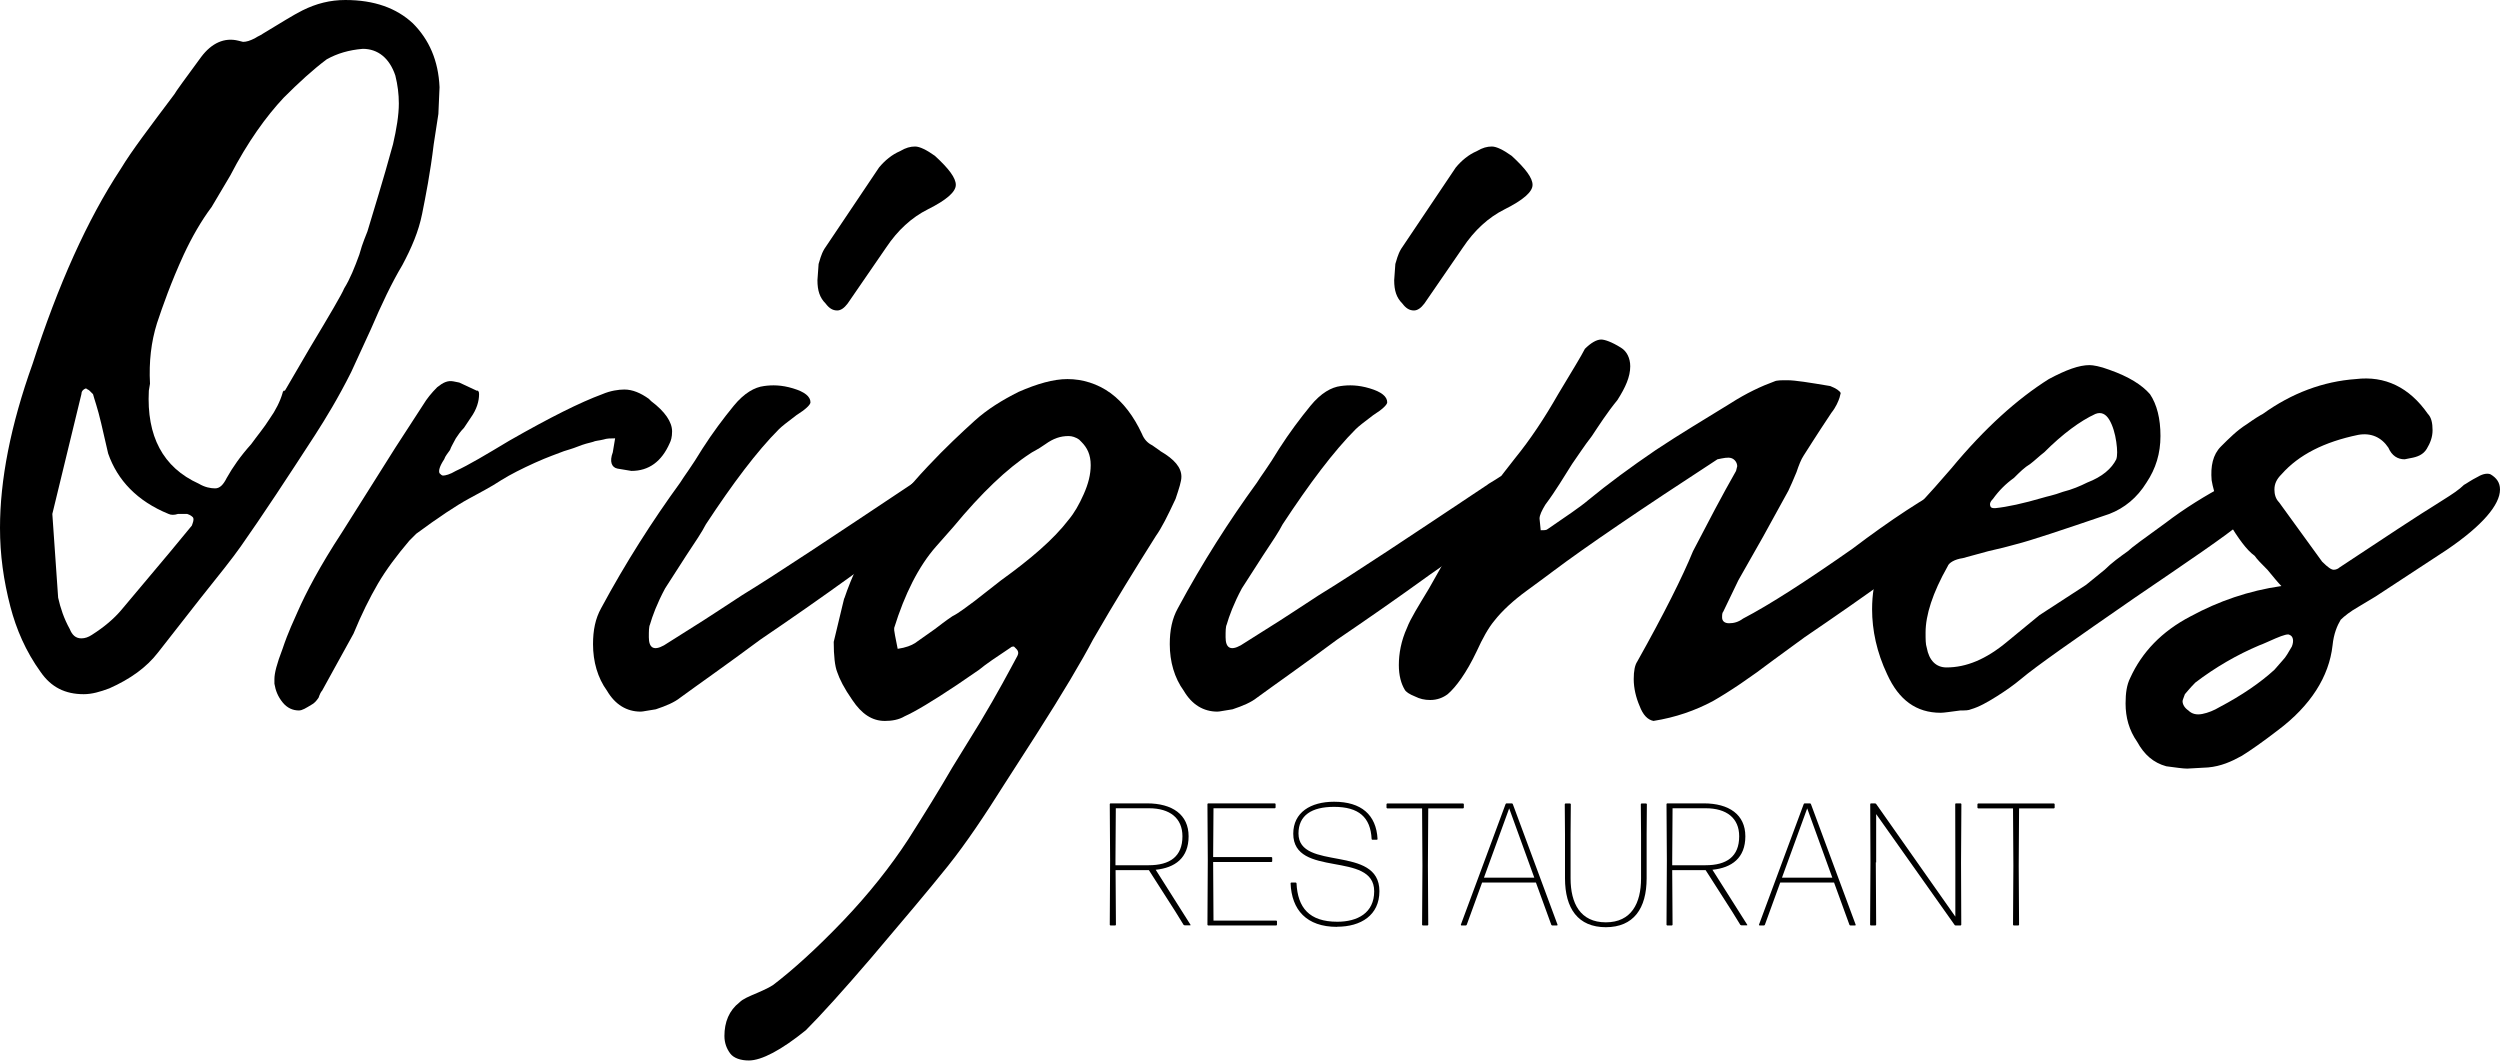
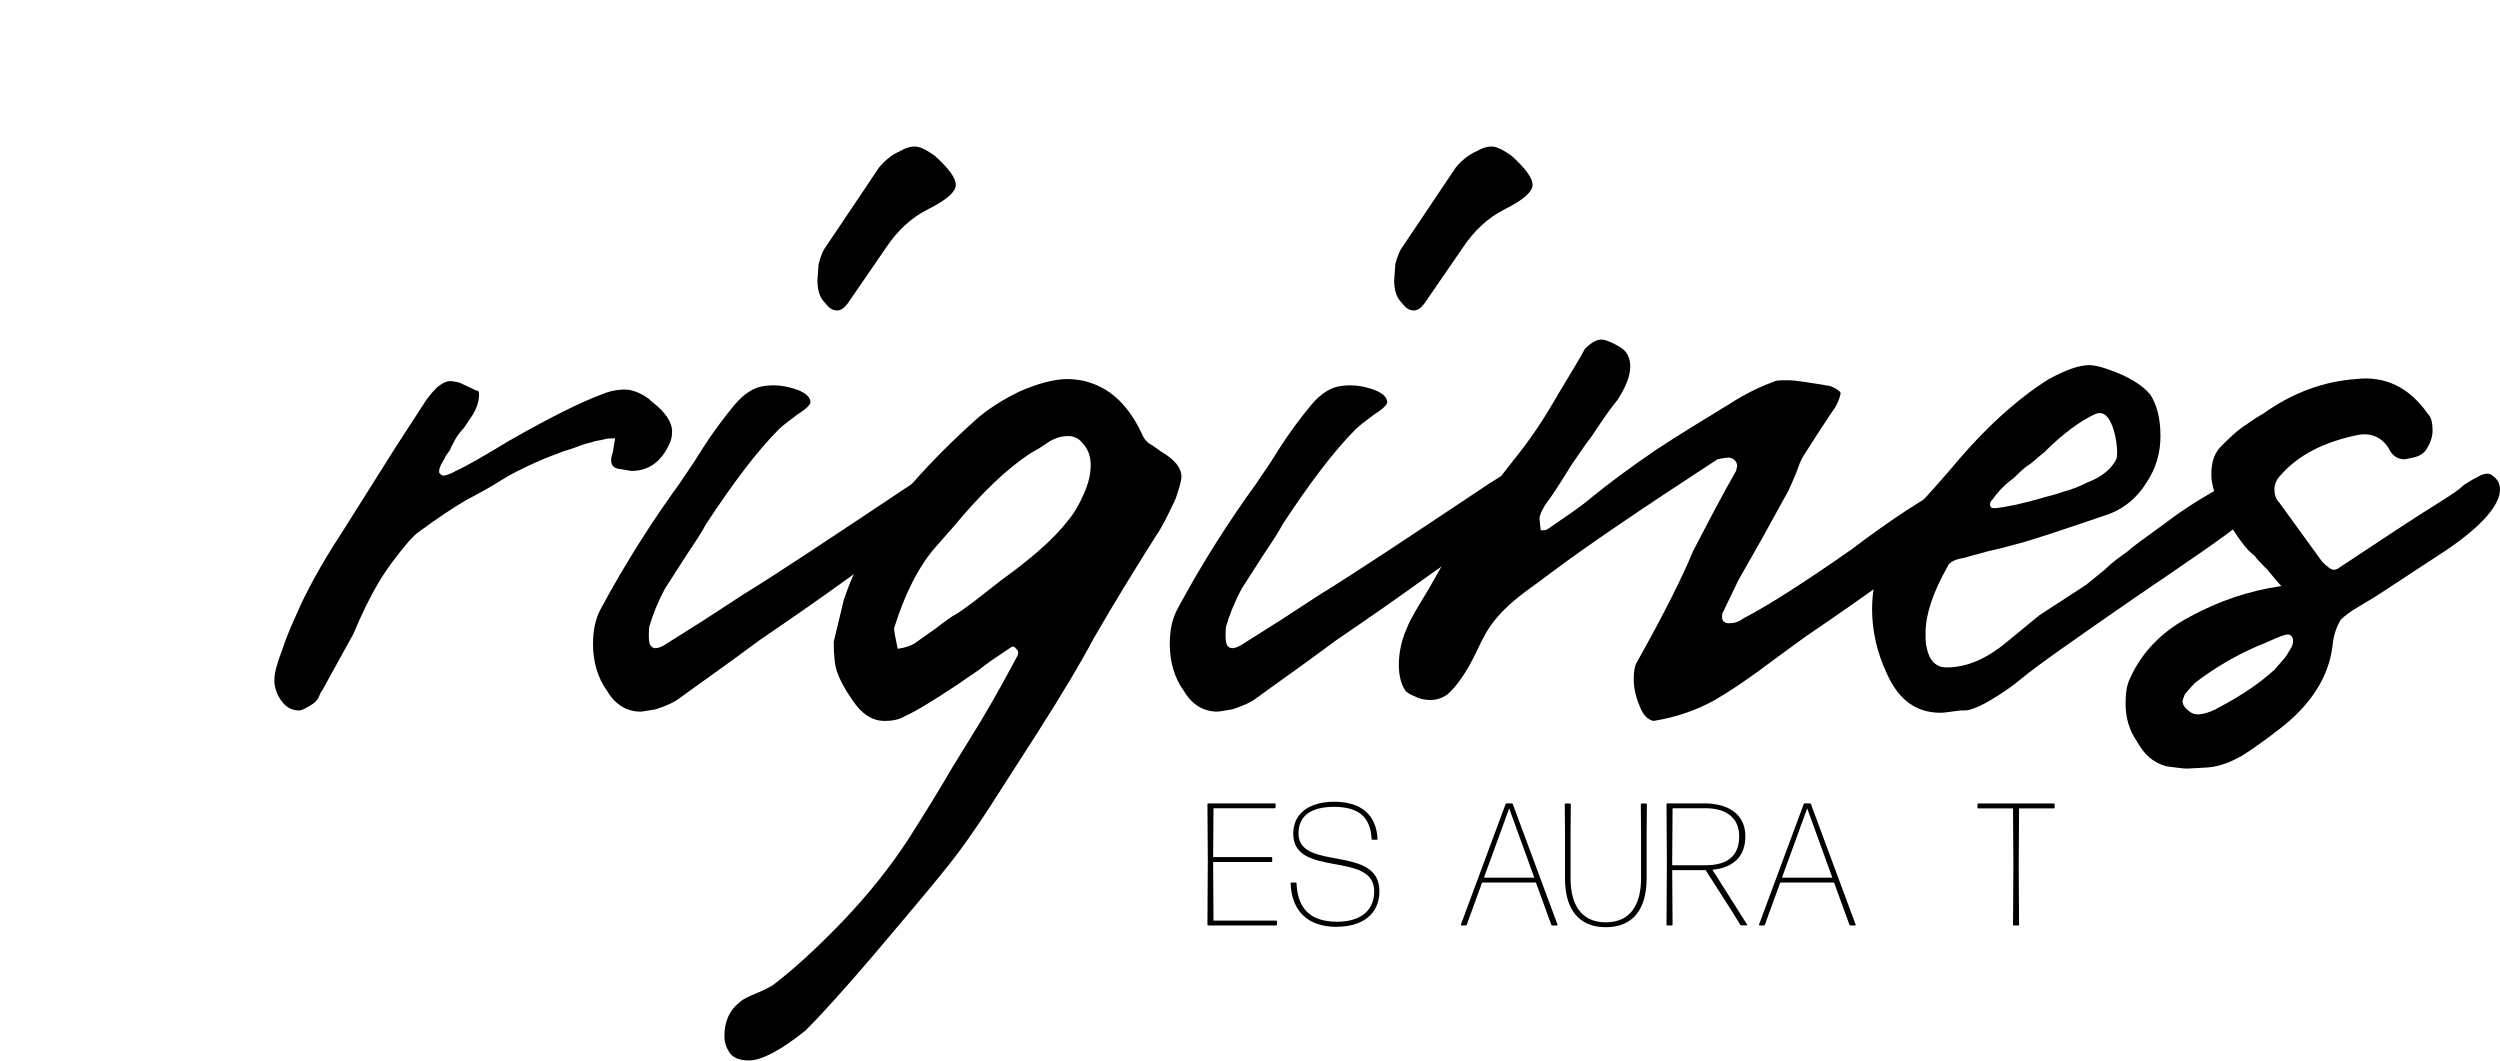
<svg xmlns="http://www.w3.org/2000/svg" id="Calque_2" data-name="Calque 2" viewBox="0 0 215 91.21">
  <defs>
    <style>
      .cls-1 {
        fill: #000;
      }
    </style>
  </defs>
  <g id="Calque_1-2">
    <g>
-       <path class="cls-1" d="M3.5,57.8c-1.3-1.8-2.1-3.7-2.6-5.6-.6-2.3-.9-4.5-.9-6.8,0-4.1.9-8.8,2.8-14.1,2.2-6.8,4.7-12.4,7.6-16.8.9-1.5,2.5-3.6,4.6-6.4.1-.2.9-1.3,2.3-3.2.9-1.2,2-1.7,3.2-1.4l.4.1c.3,0,.6-.1,1-.3.3-.2.6-.3.7-.4,1.5-.9,2.6-1.6,3.4-2,1.2-.6,2.4-.9,3.7-.9,2.5,0,4.4.7,5.8,2,1.4,1.4,2.2,3.2,2.3,5.5l-.1,2.3-.4,2.6c-.3,2.5-.7,4.5-1,6-.3,1.5-.9,2.9-1.7,4.4-.9,1.5-1.8,3.4-2.7,5.5l-1.7,3.7c-1.1,2.2-2.2,4-3.1,5.4-2.4,3.7-4.5,6.9-6.4,9.6-.7,1-1.9,2.5-3.5,4.5l-3.6,4.6c-1,1.3-2.4,2.3-4.2,3.1-.8.3-1.5.5-2.2.5-1.6,0-2.8-.6-3.7-1.9ZM14.6,47.5l1.9-2.3c.1-.3.2-.5.1-.7-.1-.1-.2-.2-.5-.3h-.8c-.3.1-.6.1-.8,0-2.7-1.1-4.4-2.9-5.2-5.2l-.6-2.6c-.3-1.3-.6-2.1-.7-2.5-.1-.1-.2-.2-.3-.3-.1-.1-.2-.1-.3-.2-.3.1-.4.3-.4.5l-2.5,10.3.5,7.2c.2.9.5,1.8,1,2.7.2.5.5.8,1,.8.3,0,.6-.1.9-.3,1.1-.7,1.9-1.4,2.5-2.1l4.2-5ZM19.5,41.1c.5-.9,1.2-1.9,2.1-2.9.5-.7,1.1-1.4,1.6-2.2.5-.7.9-1.5,1.1-2.2q0-.1.1-.2h.1l2.1-3.6c1.8-3,2.8-4.7,3-5.2.5-.8.9-1.8,1.3-2.9.3-1.1.6-1.7.7-2,.5-1.7,1.3-4.2,2.2-7.5.3-1.3.5-2.5.5-3.5,0-.8-.1-1.6-.3-2.4-.5-1.5-1.5-2.3-2.8-2.3-1.2.1-2.2.4-3.1.9-1.2.9-2.4,2-3.7,3.3-1.5,1.6-3.1,3.8-4.6,6.7l-1.6,2.7c-.9,1.2-1.7,2.6-2.4,4.1-1.1,2.4-1.8,4.4-2.3,5.9-.5,1.6-.7,3.3-.6,5.2l-.1.6c-.2,3.9,1.2,6.6,4.3,8,.5.3,1,.4,1.4.4s.7-.3,1-.9Z" />
      <path class="cls-1" d="M24.3,60.4c-.4-.5-.6-1-.7-1.6v-.4c0-.5.2-1.3.7-2.6.5-1.5,1-2.5,1.3-3.2.7-1.6,1.9-3.9,3.8-6.8l4.6-7.3,2.4-3.7c.3-.5.7-1,1.2-1.5.5-.4.9-.6,1.4-.5l.5.1,1.5.7h.1c.1.1.1.2.1.3,0,.6-.2,1.3-.7,2-.2.3-.4.6-.6.9-.3.3-.5.6-.7.9-.2.4-.4.7-.5,1-.2.3-.4.5-.5.8-.4.6-.5,1-.4,1.2.1.1.2.2.3.2.2,0,.6-.1,1.1-.4,1.1-.5,2.6-1.4,4.6-2.6,3.5-2,6.1-3.3,8-4,.7-.3,1.4-.4,1.9-.4.7,0,1.4.3,2.1.8l.2.2c1.2.9,1.8,1.8,1.8,2.6,0,.5-.1.8-.2,1-.7,1.6-1.8,2.4-3.3,2.4l-1.2-.2c-.5-.1-.7-.6-.4-1.4l.2-1.2h-.1c-.3,0-.6,0-.9.1-.4.1-.7.1-.9.2-.4.1-.8.2-1.3.4-.5.2-.9.3-1.2.4-.5.2-1.4.5-2.5,1s-2.1,1-2.9,1.5c-.9.6-1.9,1.1-2.8,1.6-1.1.6-2.6,1.6-4.5,3l-.6.6c-1.1,1.3-2,2.5-2.7,3.7-.7,1.2-1.4,2.6-2.1,4.3l-1.6,2.9-1.1,2c-.1.1-.2.3-.3.6-.2.3-.4.5-.6.6-.5.3-.8.5-1.1.5-.5,0-1-.2-1.4-.7Z" />
      <path class="cls-1" d="M52.2,59.4c-.8-1.1-1.2-2.5-1.2-4,0-1.2.2-2.2.7-3.1,2.1-3.9,4.4-7.5,6.8-10.8.3-.5,1-1.4,1.9-2.9.9-1.4,1.8-2.6,2.7-3.7s1.8-1.6,2.6-1.7c.7-.1,1.5-.1,2.5.2,1,.3,1.5.7,1.5,1.2,0,.2-.4.6-1.2,1.1-.8.6-1.3,1-1.5,1.2-1.9,1.9-4,4.7-6.3,8.2-.3.6-.9,1.5-1.7,2.7l-1.8,2.8c-.7,1.3-1.1,2.4-1.3,3.1-.1.2-.1.6-.1,1.1,0,.9.4,1.2,1.3.7l1.9-1.2c2.1-1.3,3.7-2.4,4.8-3.1,3.1-1.9,7.9-5.1,14.5-9.5.1-.1.5-.3,1.1-.7.6-.3,1-.4,1.2-.2.5.3.7.7.7,1.2s-.2,1-.5,1.6c-.3.6-.7,1.1-1.2,1.4-1.3.9-3.3,2.4-6.2,4.4-2.9,2.1-5.5,3.9-8,5.6-3.1,2.3-5.4,3.9-6.9,5-.5.4-1.2.7-2.1,1-.7.1-1.1.2-1.3.2-1.2,0-2.2-.6-2.9-1.8ZM71,26.1c-.5-.5-.7-1.1-.7-2l.1-1.4c.1-.3.2-.8.5-1.3l4.7-7c.5-.6,1.1-1.1,1.8-1.4.5-.3.9-.4,1.3-.4s1,.3,1.7.8c1.2,1.1,1.8,1.9,1.8,2.5s-.8,1.3-2.4,2.1c-1.4.7-2.6,1.8-3.6,3.3l-3.3,4.8c-.3.4-.6.6-.9.6-.4,0-.7-.2-1-.6Z" />
      <path class="cls-1" d="M62.3,89.1c0-1.2.4-2.2,1.3-2.9.3-.3.8-.5,1.5-.8s1.1-.5,1.4-.7c1.7-1.3,3.7-3.1,6-5.5,2.2-2.3,4.1-4.7,5.6-7,1.4-2.2,2.7-4.3,3.8-6.2l2.4-3.9c1.5-2.5,2.5-4.4,3.2-5.7.1-.2.1-.4-.1-.6q-.1-.1-.2-.2c-.1,0-.2,0-.3.1-1.2.8-2.1,1.4-2.7,1.9l-1.9,1.3c-2.1,1.4-3.6,2.3-4.5,2.7-.5.3-1.1.4-1.7.4-1.1,0-2-.6-2.8-1.8-.7-1-1.1-1.8-1.3-2.4-.2-.5-.3-1.4-.3-2.6.7-2.9,1-4.2.9-3.7,1.3-3.9,3.7-7.7,7.2-11.4,1.5-1.6,2.9-2.9,4-3.9s2.4-1.8,3.8-2.5c1.6-.7,3-1.1,4.2-1.1,1.3,0,2.6.4,3.7,1.2,1.1.8,2,2,2.7,3.5.2.5.5.8.9,1,.4.3.6.4.7.5,1.2.7,1.8,1.4,1.8,2.2,0,.4-.2,1-.5,1.9-.7,1.5-1.2,2.5-1.7,3.2-1.7,2.7-3.5,5.6-5.4,8.9-1,1.9-2.6,4.6-4.9,8.2l-2.7,4.2c-1.7,2.7-3.3,5.1-4.9,7.1s-3.8,4.6-6.6,7.9c-2.4,2.8-4.3,4.9-5.6,6.2-2.1,1.7-3.8,2.6-4.9,2.6-.7,0-1.3-.2-1.6-.6-.3-.4-.5-.9-.5-1.5ZM80.4,54.1c.4-.3.9-.7,1.5-1.1.6-.3,1.2-.8,1.9-1.3l2.3-1.8c2.5-1.8,4.5-3.5,5.8-5.2.5-.6.9-1.3,1.3-2.2.4-.9.6-1.7.6-2.5,0-.9-.3-1.5-.8-2l-.2-.2c-.3-.2-.6-.3-.9-.3-.7,0-1.3.2-2,.7-.7.5-1.2.7-1.3.8-2,1.3-4.2,3.4-6.6,6.3l-1.5,1.7c-1.5,1.7-2.7,4.1-3.6,7v.2c0,.1.1.6.3,1.6.7-.1,1.2-.3,1.5-.5l1.7-1.2Z" />
      <path class="cls-1" d="M101.8,59.4c-.8-1.1-1.2-2.5-1.2-4,0-1.2.2-2.2.7-3.1,2.1-3.9,4.4-7.5,6.8-10.8.3-.5,1-1.4,1.9-2.9.9-1.4,1.8-2.6,2.7-3.7.9-1.1,1.8-1.6,2.6-1.7.7-.1,1.5-.1,2.5.2,1,.3,1.5.7,1.5,1.2,0,.2-.4.6-1.2,1.1-.8.6-1.3,1-1.5,1.2-1.9,1.9-4,4.7-6.3,8.2-.3.6-.9,1.5-1.7,2.7l-1.8,2.8c-.7,1.3-1.1,2.4-1.3,3.1-.1.2-.1.6-.1,1.1,0,.9.4,1.2,1.3.7l1.9-1.2c2.1-1.3,3.7-2.4,4.8-3.1,3.1-1.9,7.9-5.1,14.5-9.5.1-.1.5-.3,1.1-.7.6-.3,1-.4,1.2-.2.5.3.7.7.7,1.2s-.2,1-.5,1.6c-.3.6-.7,1.1-1.2,1.4-1.3.9-3.3,2.4-6.2,4.4-2.9,2.1-5.5,3.9-8,5.6-3.1,2.3-5.4,3.9-6.9,5-.5.4-1.2.7-2.1,1-.7.1-1.1.2-1.3.2-1.2,0-2.2-.6-2.9-1.8ZM120.6,26.1c-.5-.5-.7-1.1-.7-2l.1-1.4c.1-.3.2-.8.5-1.3l4.7-7c.5-.6,1.1-1.1,1.8-1.4.5-.3.9-.4,1.3-.4s1,.3,1.7.8c1.2,1.1,1.8,1.9,1.8,2.5s-.8,1.3-2.4,2.1c-1.4.7-2.6,1.8-3.6,3.3l-3.3,4.8c-.3.4-.6.6-.9.6-.4,0-.7-.2-1-.6Z" />
      <path class="cls-1" d="M140.5,58.4c0-.7.1-1.2.3-1.5,2.3-4.1,3.9-7.3,4.8-9.5,1.3-2.5,2.5-4.8,3.7-6.9l.1-.4c0-.3-.2-.6-.5-.7-.3-.1-.7,0-1.2.1-6.6,4.3-11.3,7.5-14.1,9.6-.4.3-1.2.9-2.3,1.7-1.1.8-2.1,1.7-2.8,2.6-.5.6-1,1.5-1.5,2.6-.9,1.9-1.8,3.1-2.5,3.7-.4.3-.9.5-1.5.5-.5,0-.9-.1-1.3-.3-.5-.2-.8-.4-.9-.6-.3-.5-.5-1.2-.5-2.1,0-1,.2-2.1.7-3.2.3-.8,1-1.9,1.9-3.4l1.3-2.3c.9-1.8,2.1-3.6,3.5-5.5,1.4-1.9,2.3-3,2.6-3.4,1.3-1.6,2.5-3.4,3.7-5.5,1.2-2,2-3.3,2.3-3.9.5-.5,1-.8,1.4-.8.3,0,.9.2,1.7.7.5.3.8.9.8,1.6,0,.9-.4,1.8-1.1,2.9-.9,1.1-1.6,2.2-2.2,3.1-.7.9-1.2,1.7-1.7,2.4-.7,1.1-1.4,2.3-2.3,3.5-.3.5-.5.9-.5,1.2l.1,1c.3,0,.5,0,.6-.1,1.6-1.1,2.8-1.9,3.5-2.5,1.7-1.4,3.6-2.8,5.8-4.3,2.1-1.4,4.3-2.7,6.4-4,1.4-.9,2.7-1.5,3.8-1.9.2-.1.6-.1,1.1-.1.7,0,1.9.2,3.7.5.5.2.8.4.9.6l-.1.4c-.1.3-.3.8-.7,1.3-1.4,2.1-2.2,3.4-2.4,3.7s-.4.8-.6,1.4c-.3.7-.5,1.2-.7,1.6l-2.2,4-2.1,3.7-1.3,2.7c-.1.1-.1.3-.1.5,0,.3.2.5.6.5s.8-.1,1.2-.4c2.3-1.2,5.4-3.2,9.4-6,3.3-2.5,6.2-4.4,8.7-5.7.2-.1.6-.4,1.2-.7.5-.3.9-.4,1.1-.3.5.3.7.7.7,1.3,0,.5-.1,1.1-.4,1.6-.3.6-.8,1.1-1.3,1.4-1.3.9-3.3,2.4-6.1,4.4-2.9,2.1-5.5,3.9-8,5.6l-2.6,1.9c-2.1,1.6-3.9,2.8-5.3,3.6-1.5.8-3.2,1.4-5.1,1.7-.5-.1-.9-.5-1.2-1.3-.3-.7-.5-1.5-.5-2.3Z" />
      <path class="cls-1" d="M162.3,58c-.9-1.9-1.3-3.8-1.3-5.6,0-1.3.2-2.4.5-3.3.5-1.3,1.1-2.4,1.9-3.5.7-1.1,1.7-2.3,3-3.7l1.4-1.6c2.9-3.5,5.7-6,8.4-7.7,1.5-.8,2.6-1.2,3.5-1.2.3,0,.9.1,1.7.4,1.7.6,2.8,1.3,3.5,2.1.6.9.9,2.1.9,3.6s-.4,2.8-1.2,4c-.8,1.3-1.9,2.2-3.2,2.7-4.1,1.4-6.8,2.3-8,2.6-.7.2-1.5.4-2.4.6l-2.2.6c-.7.1-1.2.4-1.3.7-1.3,2.3-1.9,4.2-1.9,5.7,0,.6,0,1,.1,1.3.2,1.1.8,1.7,1.7,1.7,1.7,0,3.4-.7,5.2-2.2s2.7-2.2,2.8-2.3l4-2.6,1.6-1.3c.6-.6,1.3-1.1,2-1.6.3-.3,1.4-1.1,3.2-2.4,1.7-1.3,3.5-2.4,5.2-3.3.2-.1.6-.4,1.2-.7.5-.3.9-.3,1.1-.2.5.3.7.7.7,1.2s-.2,1-.5,1.6c-.3.6-.7,1.1-1.2,1.4-1.3,1.1-4.4,3.2-9.1,6.4-5.2,3.6-8.5,5.9-9.8,7-.6.5-1.3,1-2.1,1.5-.8.5-1.5.9-2.2,1.1-.2.1-.5.1-.9.1-.8.1-1.4.2-1.7.2-2.1,0-3.6-1.1-4.6-3.3ZM177.4,42.3c.8-.2,1.5-.5,2.1-.8,1.3-.5,2.1-1.2,2.5-2,.1-.3.1-.8,0-1.5-.1-.7-.3-1.4-.6-1.9s-.7-.7-1.2-.5c-1.3.6-2.8,1.7-4.4,3.3-.4.3-.8.7-1.2,1-.5.3-.9.7-1.4,1.2-.7.5-1.3,1.1-1.8,1.8-.3.3-.3.5-.2.7.1.1.2.1.4.1,1-.1,2.4-.4,4.1-.9.3-.1.9-.2,1.7-.5Z" />
      <path class="cls-1" d="M186.3,65.9c-1.1-.3-1.9-1-2.5-2.1-.7-1-1-2.1-1-3.3,0-.9.1-1.6.4-2.2,1-2.2,2.7-4,5.2-5.3,2.4-1.3,5-2.2,7.8-2.6-.3-.3-.7-.8-1.2-1.4-.5-.5-.9-.9-1.1-1.2-.7-.5-1.4-1.5-2.2-2.8-.8-1.3-1.3-2.5-1.5-3.7-.1-1.2.1-2.2.8-2.9.7-.7,1.4-1.4,2.2-1.9.7-.5,1.2-.8,1.4-.9,2.5-1.8,5.2-2.8,8-3,2.5-.3,4.6.7,6.2,3,.3.3.4.8.4,1.4s-.2,1.1-.5,1.6c-.3.5-.8.7-1.4.8l-.5.1c-.6,0-1.1-.3-1.4-1-.6-.9-1.5-1.3-2.6-1.1-2.9.6-5.1,1.7-6.6,3.4-.4.4-.6.8-.6,1.3,0,.4.1.8.4,1.1l3.7,5.1c.5.5.8.7,1,.7s.4-.1.5-.2l5-3.3,2-1.3c.5-.3,1.1-.7,1.9-1.2s1.4-.9,1.8-1.3c.2-.1.6-.4,1.2-.7.5-.3.9-.3,1.1-.2.5.3.8.7.8,1.3,0,1.3-1.5,3.1-4.6,5.2l-6.1,4-1.5.9c-.7.4-1.2.8-1.5,1.1-.3.5-.6,1.2-.7,2.2-.3,2.7-1.9,5.2-4.7,7.3-1.3,1-2.3,1.7-3.1,2.2-.9.5-1.8.9-2.9,1l-1.8.1c-.4,0-1-.1-1.8-.2ZM195.6,57.6l.7-.8c.3-.3.5-.7.8-1.2.2-.5.1-.9-.2-1-.1-.1-.5,0-1.2.3-.7.3-1.1.5-1.4.6-1.9.8-3.8,1.9-5.5,3.2-.5.5-.8.9-.9,1-.1.3-.2.5-.2.6,0,.3.2.6.5.8.3.3.7.4,1.2.3.5-.1,1-.3,1.5-.6,1.9-1,3.5-2.1,4.7-3.2Z" />
    </g>
    <g>
-       <path class="cls-1" d="M98.8,74.83h-2.86l.03,4.7s-.03.06-.06.06h-.41s-.06-.03-.06-.06l.03-5.52-.03-4.86s.03-.06.06-.06h3.15c2.16,0,3.57.96,3.57,2.83s-1.17,2.71-2.83,2.88l3,4.74s0,.04-.03.04h-.48s-.08-.03-.09-.04l-.69-1.12-2.29-3.58ZM95.93,74.02v.39h2.86c1.81,0,2.9-.74,2.9-2.49,0-1.56-1.08-2.41-2.88-2.41h-2.85l-.03,4.51Z" />
      <path class="cls-1" d="M103.9,79.59s-.06-.03-.06-.06l.03-5.57-.03-4.81s.03-.06.06-.06h5.74s.06.03.06.06v.3s-.03.06-.06.06h-5.28l-.03,4.2h5.02s.06.03.06.06v.3s-.03.06-.06.06h-5.02l.03,5.04h5.4s.06.03.06.06v.3s-.03.06-.06.06h-5.86Z" />
      <path class="cls-1" d="M114.98,79.71c-2.62,0-3.9-1.46-3.99-3.75,0-.03.03-.06.06-.06h.39s.06.03.06.06c.1,2.1,1.09,3.31,3.51,3.31,1.73,0,3.17-.75,3.17-2.62,0-3.51-6.96-1.11-6.96-4.95,0-1.83,1.49-2.75,3.51-2.75,2.34,0,3.63,1.12,3.74,3.21,0,.03-.03.06-.06.06h-.39s-.06-.03-.06-.06c-.09-1.88-1.11-2.77-3.23-2.77-1.93,0-3.06.73-3.06,2.29,0,3.27,6.96.93,6.96,4.96,0,2.07-1.59,3.06-3.64,3.06Z" />
-       <path class="cls-1" d="M122.36,79.59s-.06-.03-.06-.06l.03-5.08-.03-4.93h-3s-.06-.03-.06-.06v-.3s.03-.06.06-.06h6.53s.06.03.06.06v.3s-.03.06-.06.06h-3l-.03,4.93.03,5.08s-.03.06-.06.06h-.4Z" />
      <path class="cls-1" d="M133.49,79.59s-.08-.03-.08-.06l-1.32-3.63h-4.63l-1.32,3.63s-.04.06-.08.06h-.39s-.04-.03-.04-.06l3.85-10.38s.04-.06.08-.06h.46s.08.03.08.06l3.85,10.38s-.01.06-.04.06h-.42ZM131.95,75.48l-2.16-5.96-2.17,5.96h4.33Z" />
      <path class="cls-1" d="M138.11,79.74c-2.4,0-3.52-1.61-3.52-4.2v-3.79l-.02-2.59s.03-.06.06-.06h.4s.06.03.06.06l-.02,2.59v3.79c0,2.14.83,3.78,3.03,3.78s3.03-1.64,3.03-3.78v-3.79l-.02-2.59s.03-.06.06-.06h.4s.06.03.06.06l-.02,2.59v3.79c0,2.59-1.12,4.2-3.52,4.2Z" />
      <path class="cls-1" d="M146.68,74.83h-2.87l.03,4.7s-.03.06-.06.06h-.4s-.06-.03-.06-.06l.03-5.52-.03-4.86s.03-.06.06-.06h3.15c2.16,0,3.57.96,3.57,2.83s-1.17,2.71-2.83,2.88l3,4.74s0,.04-.03.04h-.48s-.07-.03-.09-.04l-.69-1.12-2.29-3.58ZM143.81,74.02v.39h2.87c1.81,0,2.89-.74,2.89-2.49,0-1.56-1.08-2.41-2.88-2.41h-2.85l-.03,4.51Z" />
      <path class="cls-1" d="M159.13,79.59s-.08-.03-.08-.06l-1.32-3.63h-4.63l-1.32,3.63s-.04.06-.08.06h-.39s-.04-.03-.04-.06l3.85-10.38s.04-.06.08-.06h.46s.08.03.08.06l3.85,10.38s-.01.06-.04.06h-.42ZM157.58,75.48l-2.16-5.96-2.17,5.96h4.33Z" />
-       <path class="cls-1" d="M161.32,74.16l.03,5.37s-.03.06-.06.06h-.4s-.06-.03-.06-.06l.03-5.37-.02-5.01s.03-.06.06-.06h.36s.07.02.09.05l6.81,9.69v-4.67s-.01-5.01-.01-5.01c0-.03.03-.06.06-.06h.41s.06.03.06.06l-.03,5.01.02,5.37s-.03.06-.06.06h-.42s-.08-.01-.09-.04l-6.75-9.54v4.16Z" />
      <path class="cls-1" d="M173.18,79.59s-.06-.03-.06-.06l.03-5.08-.03-4.93h-3s-.06-.03-.06-.06v-.3s.03-.06.06-.06h6.52s.06.03.06.06v.3s-.03.06-.06.06h-3l-.03,4.93.03,5.08s-.03.06-.06.06h-.41Z" />
    </g>
  </g>
</svg>